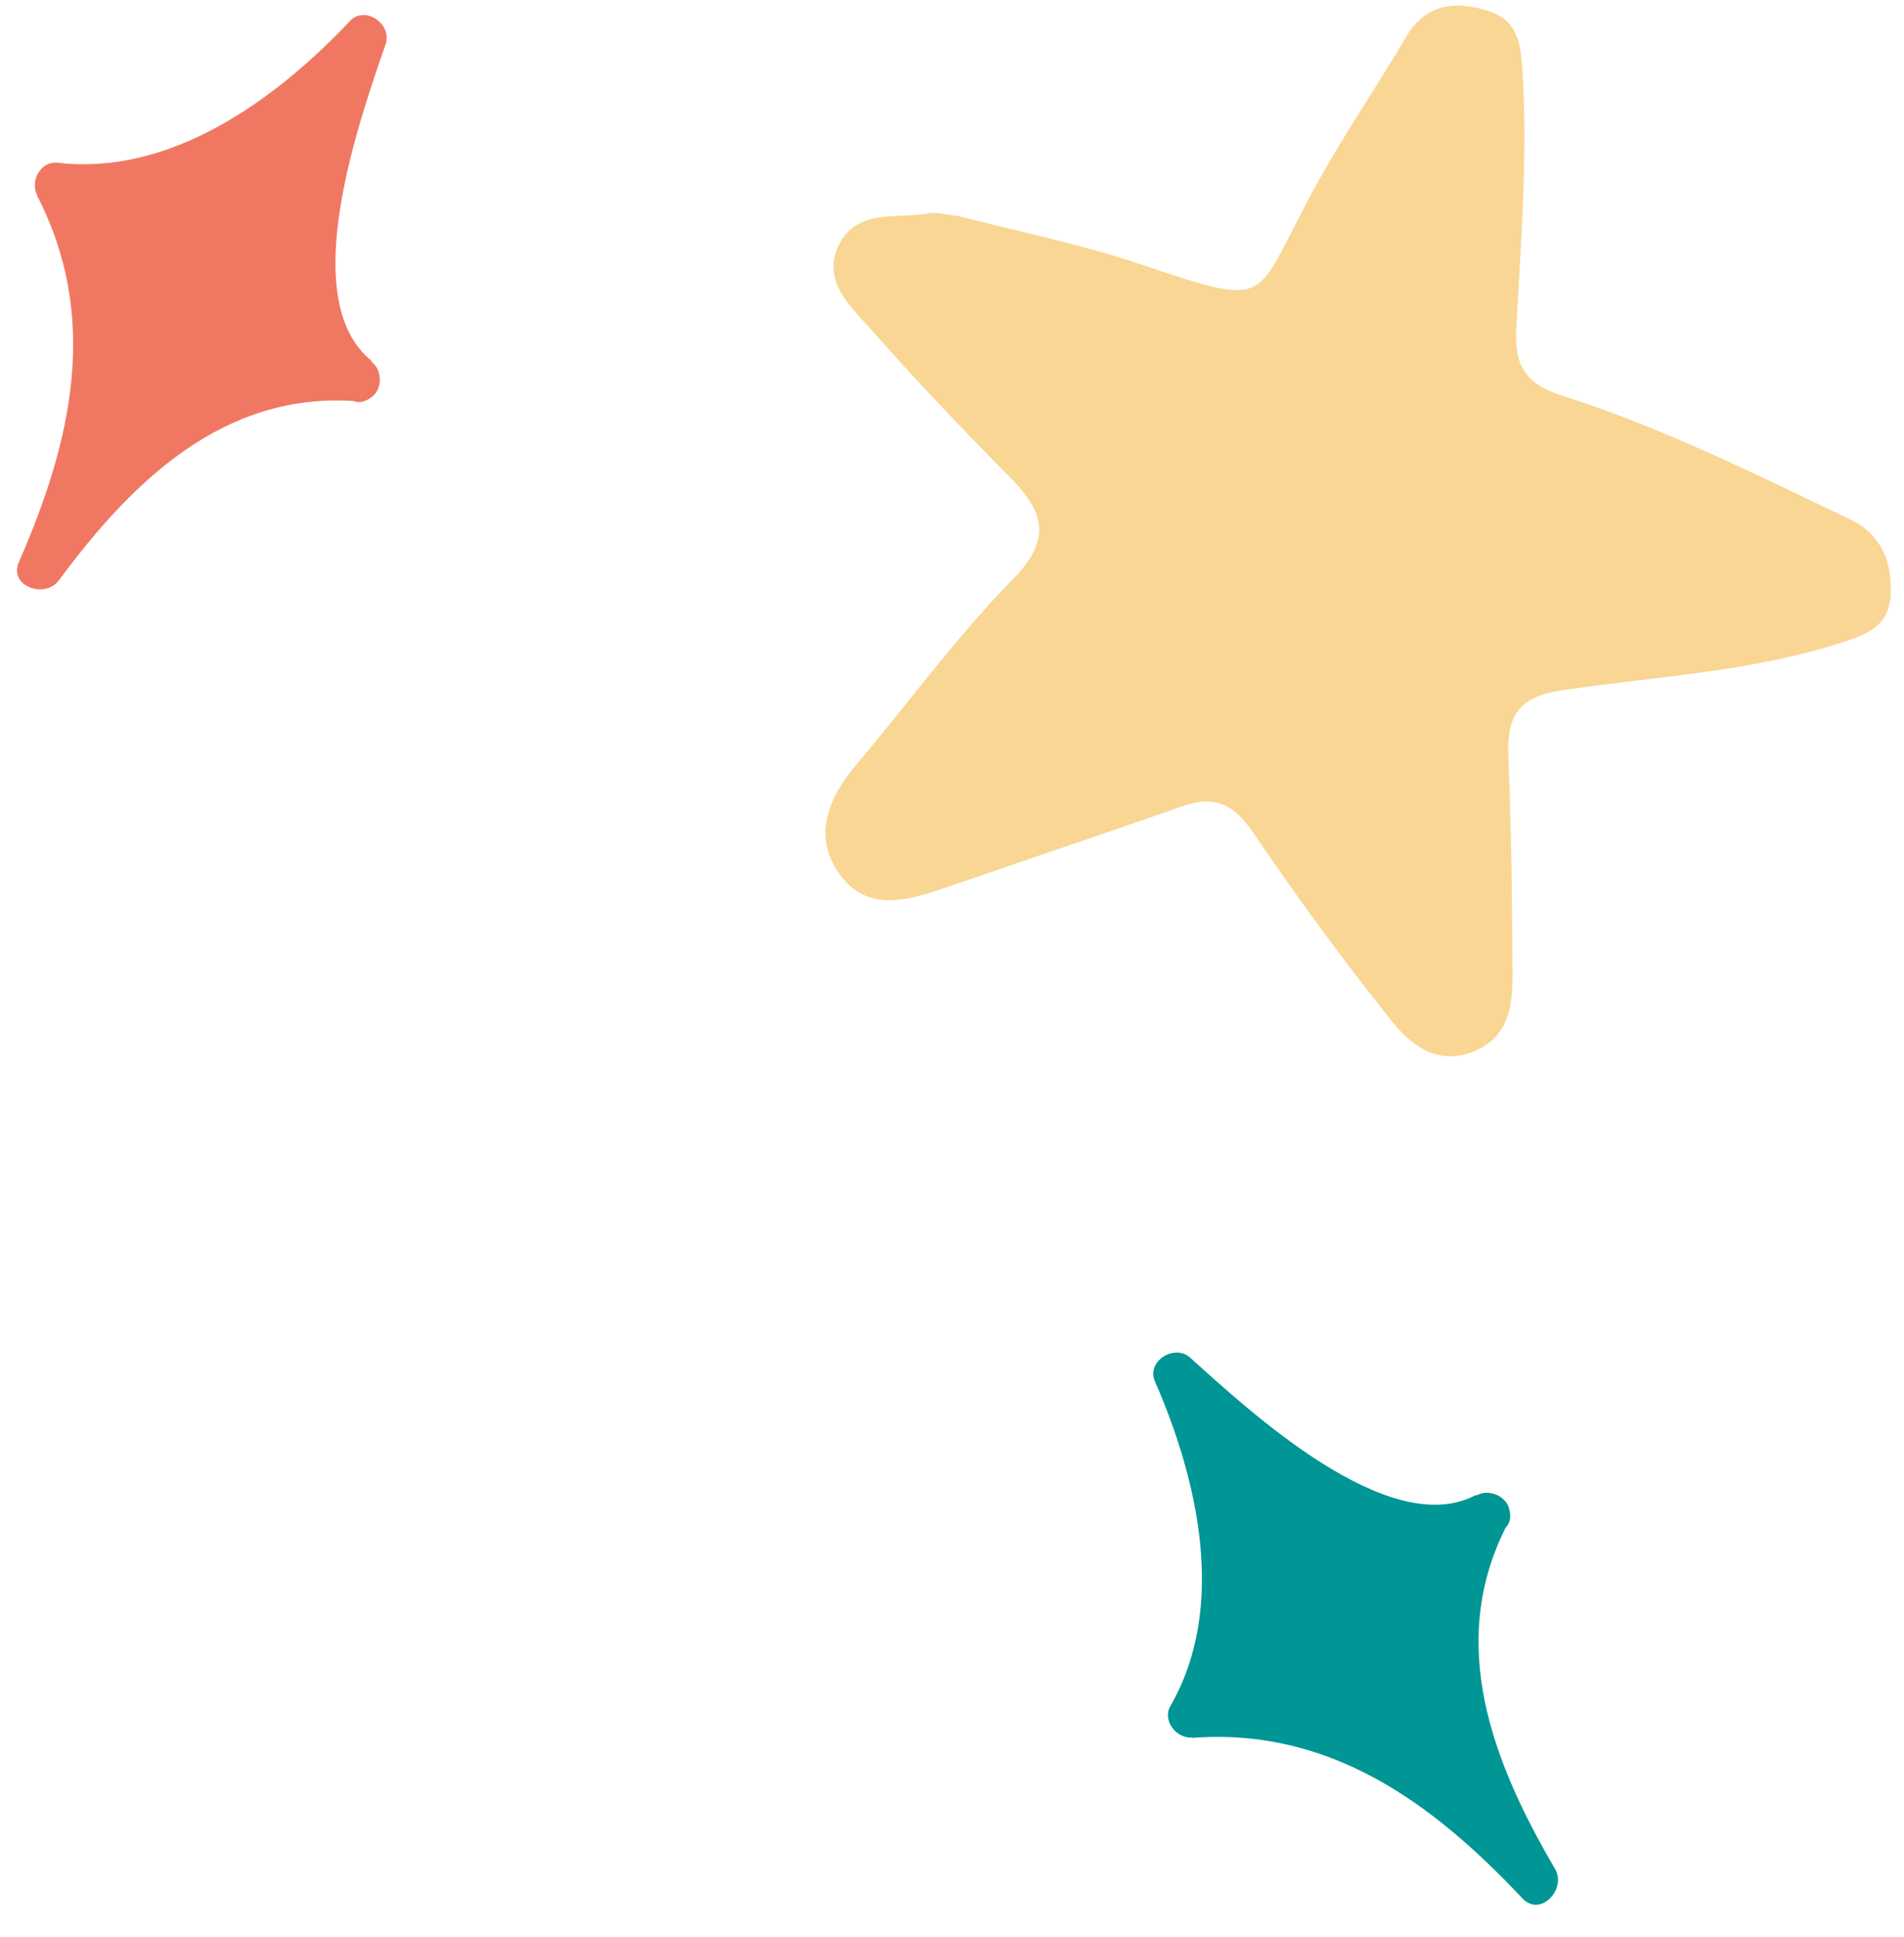
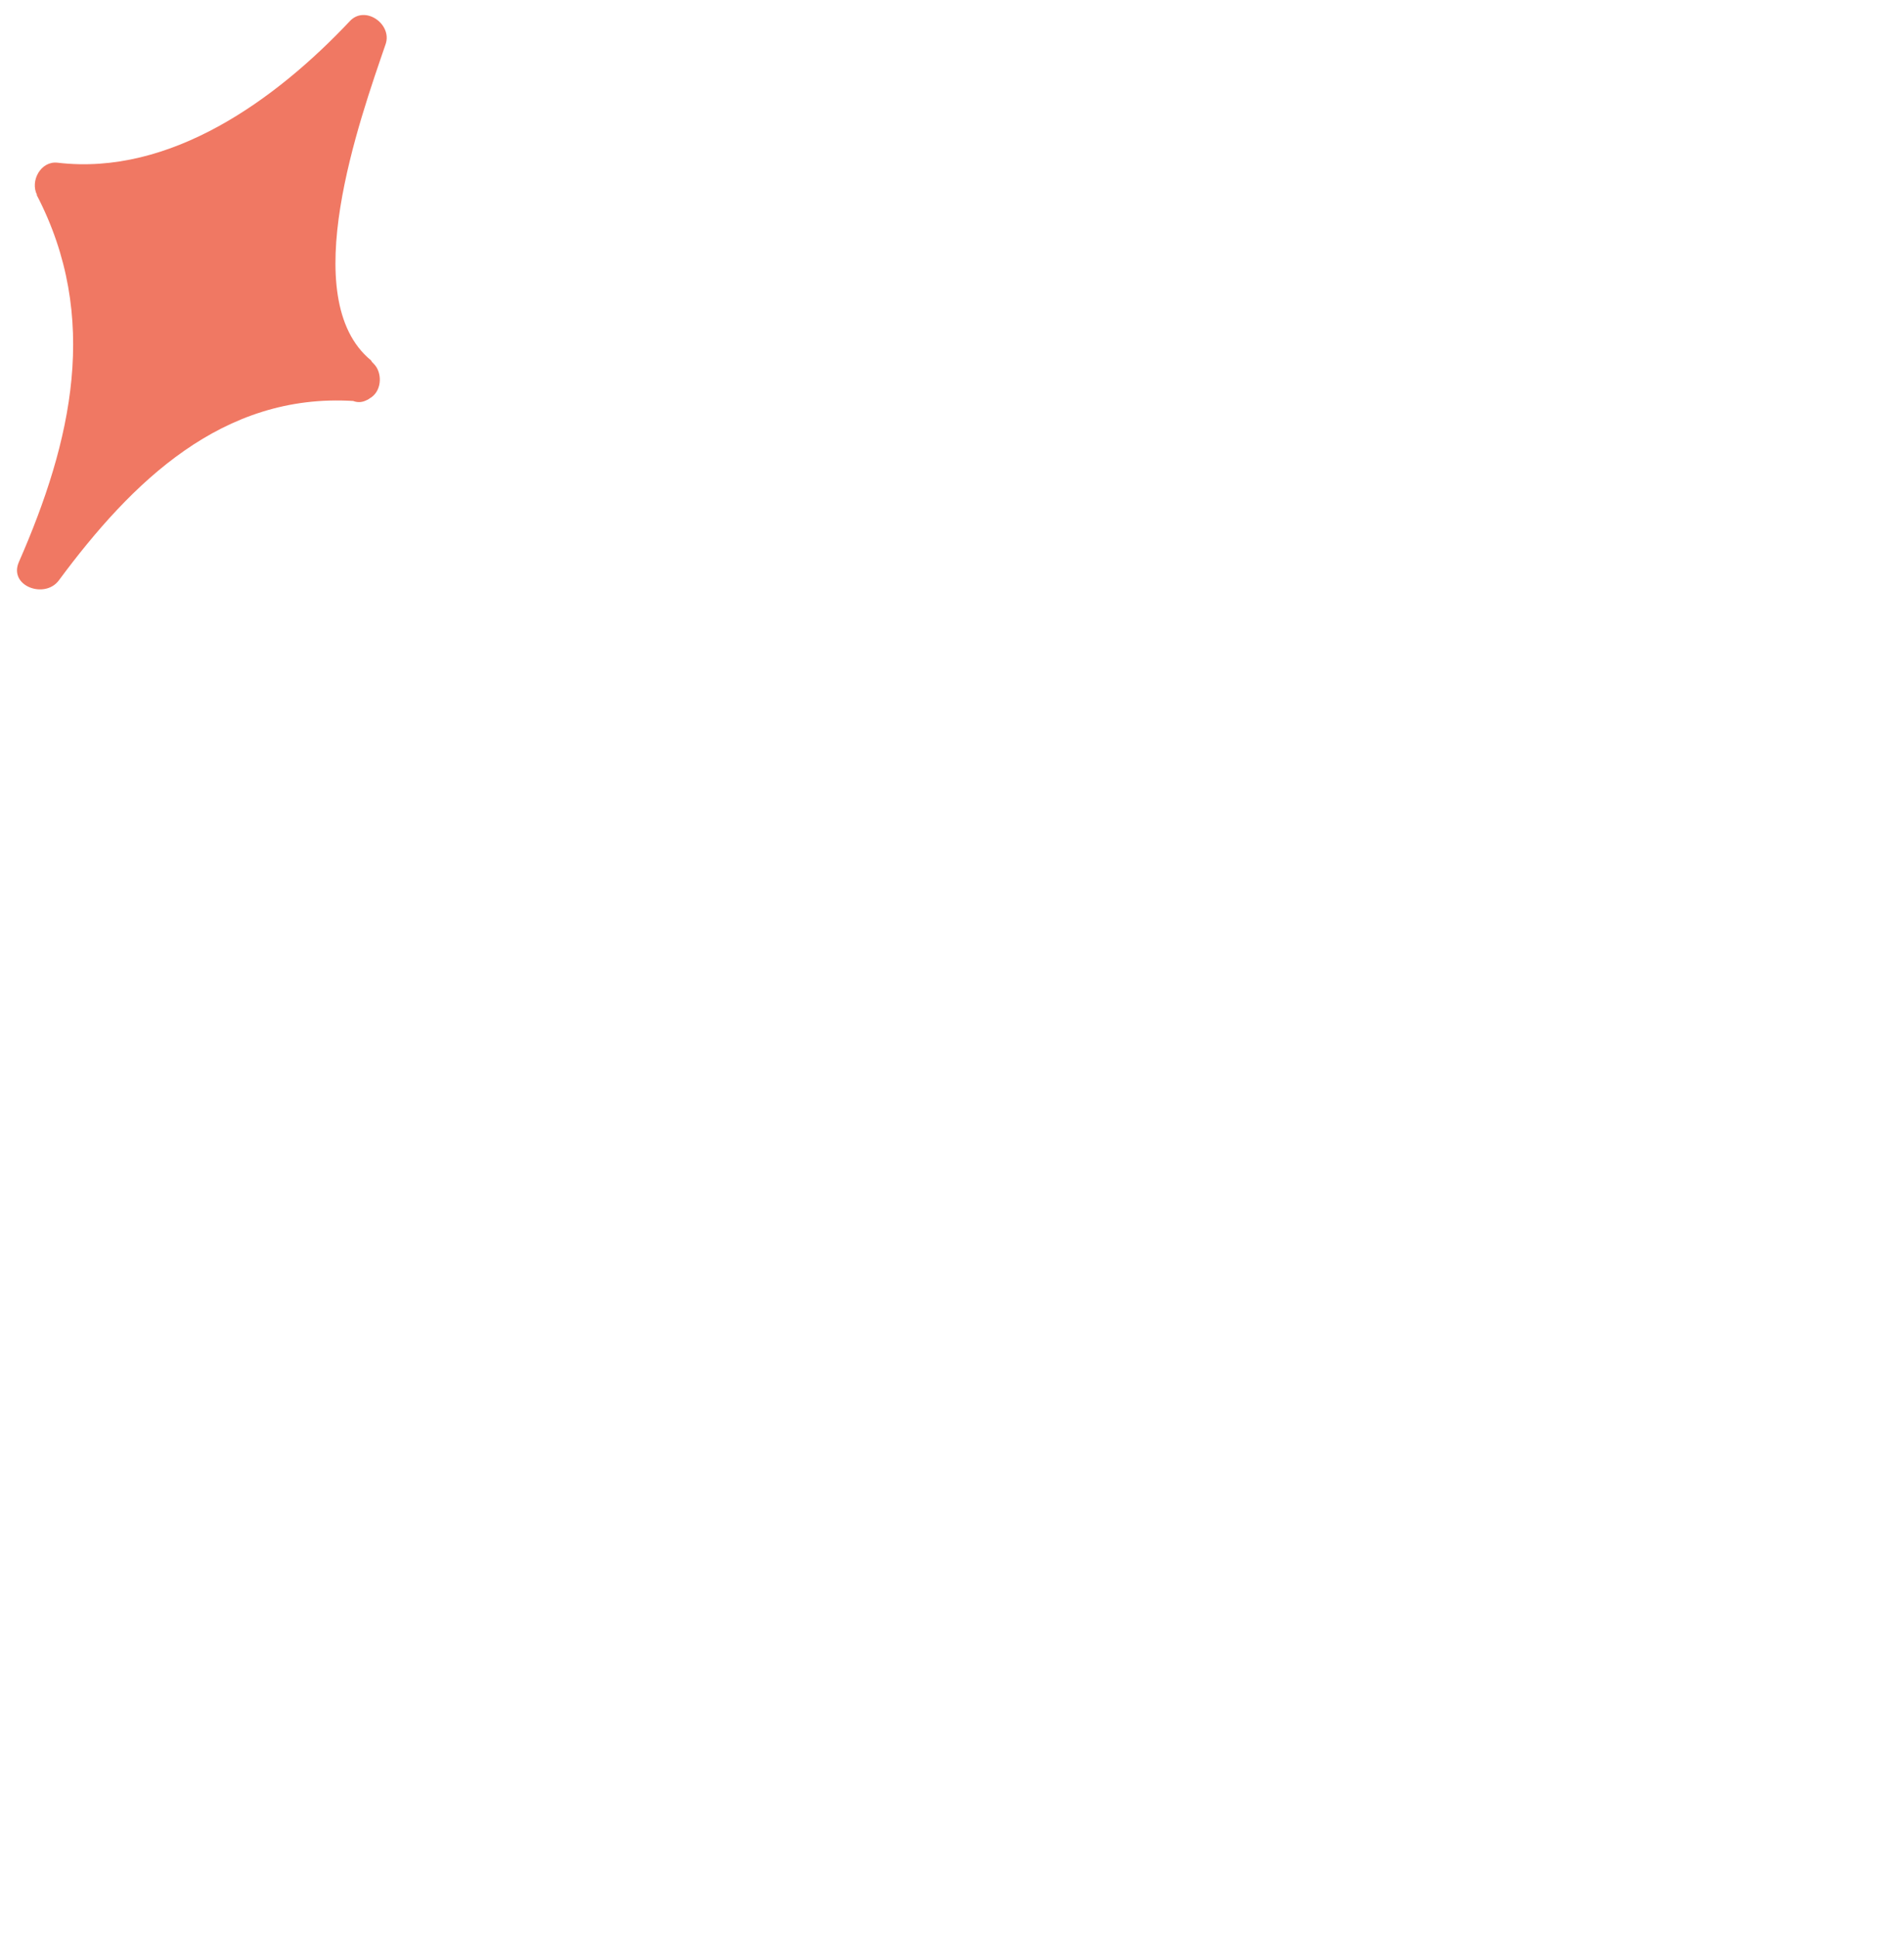
<svg xmlns="http://www.w3.org/2000/svg" width="58" height="59" viewBox="0 0 58 59" fill="none">
  <path d="M1.117 5.937C3.057 9.664 2.185 13.447 0.576 17.116C0.253 17.848 1.357 18.253 1.789 17.682C4.018 14.67 6.776 11.97 10.759 12.213C10.907 12.271 11.048 12.252 11.174 12.185C11.196 12.18 11.215 12.165 11.23 12.156C11.245 12.147 11.259 12.138 11.279 12.123C11.577 11.945 11.647 11.52 11.485 11.213C11.485 11.213 11.478 11.209 11.476 11.198C11.44 11.139 11.403 11.096 11.353 11.046C11.327 11.029 11.32 10.997 11.298 10.973C9.006 9.086 10.955 3.654 11.748 1.342C11.953 0.736 11.123 0.147 10.658 0.642C8.397 3.043 5.191 5.364 1.756 4.956C1.243 4.894 0.911 5.511 1.127 5.935L1.117 5.937Z" fill="#F07863" />
-   <path d="M36.306 52.933C40.495 52.612 43.632 54.899 46.374 57.82C46.921 58.405 47.728 57.548 47.372 56.927C45.477 53.694 44.076 50.097 45.865 46.529C45.976 46.416 46.013 46.279 46.001 46.136C46.005 46.115 45.999 46.091 45.996 46.074C45.994 46.057 45.992 46.04 45.985 46.016C45.939 45.672 45.576 45.441 45.23 45.469C45.23 45.469 45.223 45.474 45.212 45.472C45.144 45.481 45.09 45.499 45.024 45.525C44.998 45.542 44.966 45.536 44.935 45.547C42.3 46.914 38.069 42.988 36.255 41.351C35.778 40.924 34.911 41.456 35.183 42.078C36.503 45.101 37.379 48.961 35.655 51.959C35.396 52.407 35.833 52.954 36.308 52.922L36.306 52.933Z" fill="#009696" />
-   <path d="M29.117 6.559C30.89 7.023 32.821 7.407 34.681 8.029C38.941 9.45 38.09 9.228 40.169 5.501C41.011 3.991 41.98 2.574 42.852 1.096C43.404 0.16 44.254 0.011 45.263 0.308C46.254 0.602 46.326 1.319 46.381 2.193C46.537 4.793 46.329 7.383 46.19 9.969C46.128 11.128 46.434 11.687 47.634 12.066C50.657 13.03 53.505 14.46 56.371 15.824C57.294 16.277 57.647 17.092 57.594 18.121C57.543 19.082 56.853 19.328 56.113 19.569C53.349 20.462 50.447 20.603 47.596 21.024C46.197 21.229 45.902 21.849 45.948 23.071C46.04 25.258 46.063 27.45 46.074 29.64C46.078 30.572 45.999 31.523 44.971 31.991C43.843 32.499 43.002 31.86 42.397 31.104C40.925 29.261 39.524 27.35 38.201 25.397C37.624 24.541 37.049 24.199 36.057 24.545C33.658 25.386 31.252 26.191 28.854 27.021C27.733 27.404 26.502 27.798 25.651 26.724C24.735 25.563 25.178 24.358 26.081 23.295C27.677 21.408 29.139 19.387 30.864 17.634C32.121 16.351 31.742 15.516 30.71 14.48C29.291 13.048 27.9 11.579 26.564 10.07C25.931 9.356 25.036 8.586 25.535 7.502C26.065 6.342 27.316 6.67 28.306 6.496C28.528 6.456 28.765 6.533 29.121 6.571L29.117 6.559Z" fill="#FAD694" />
</svg>